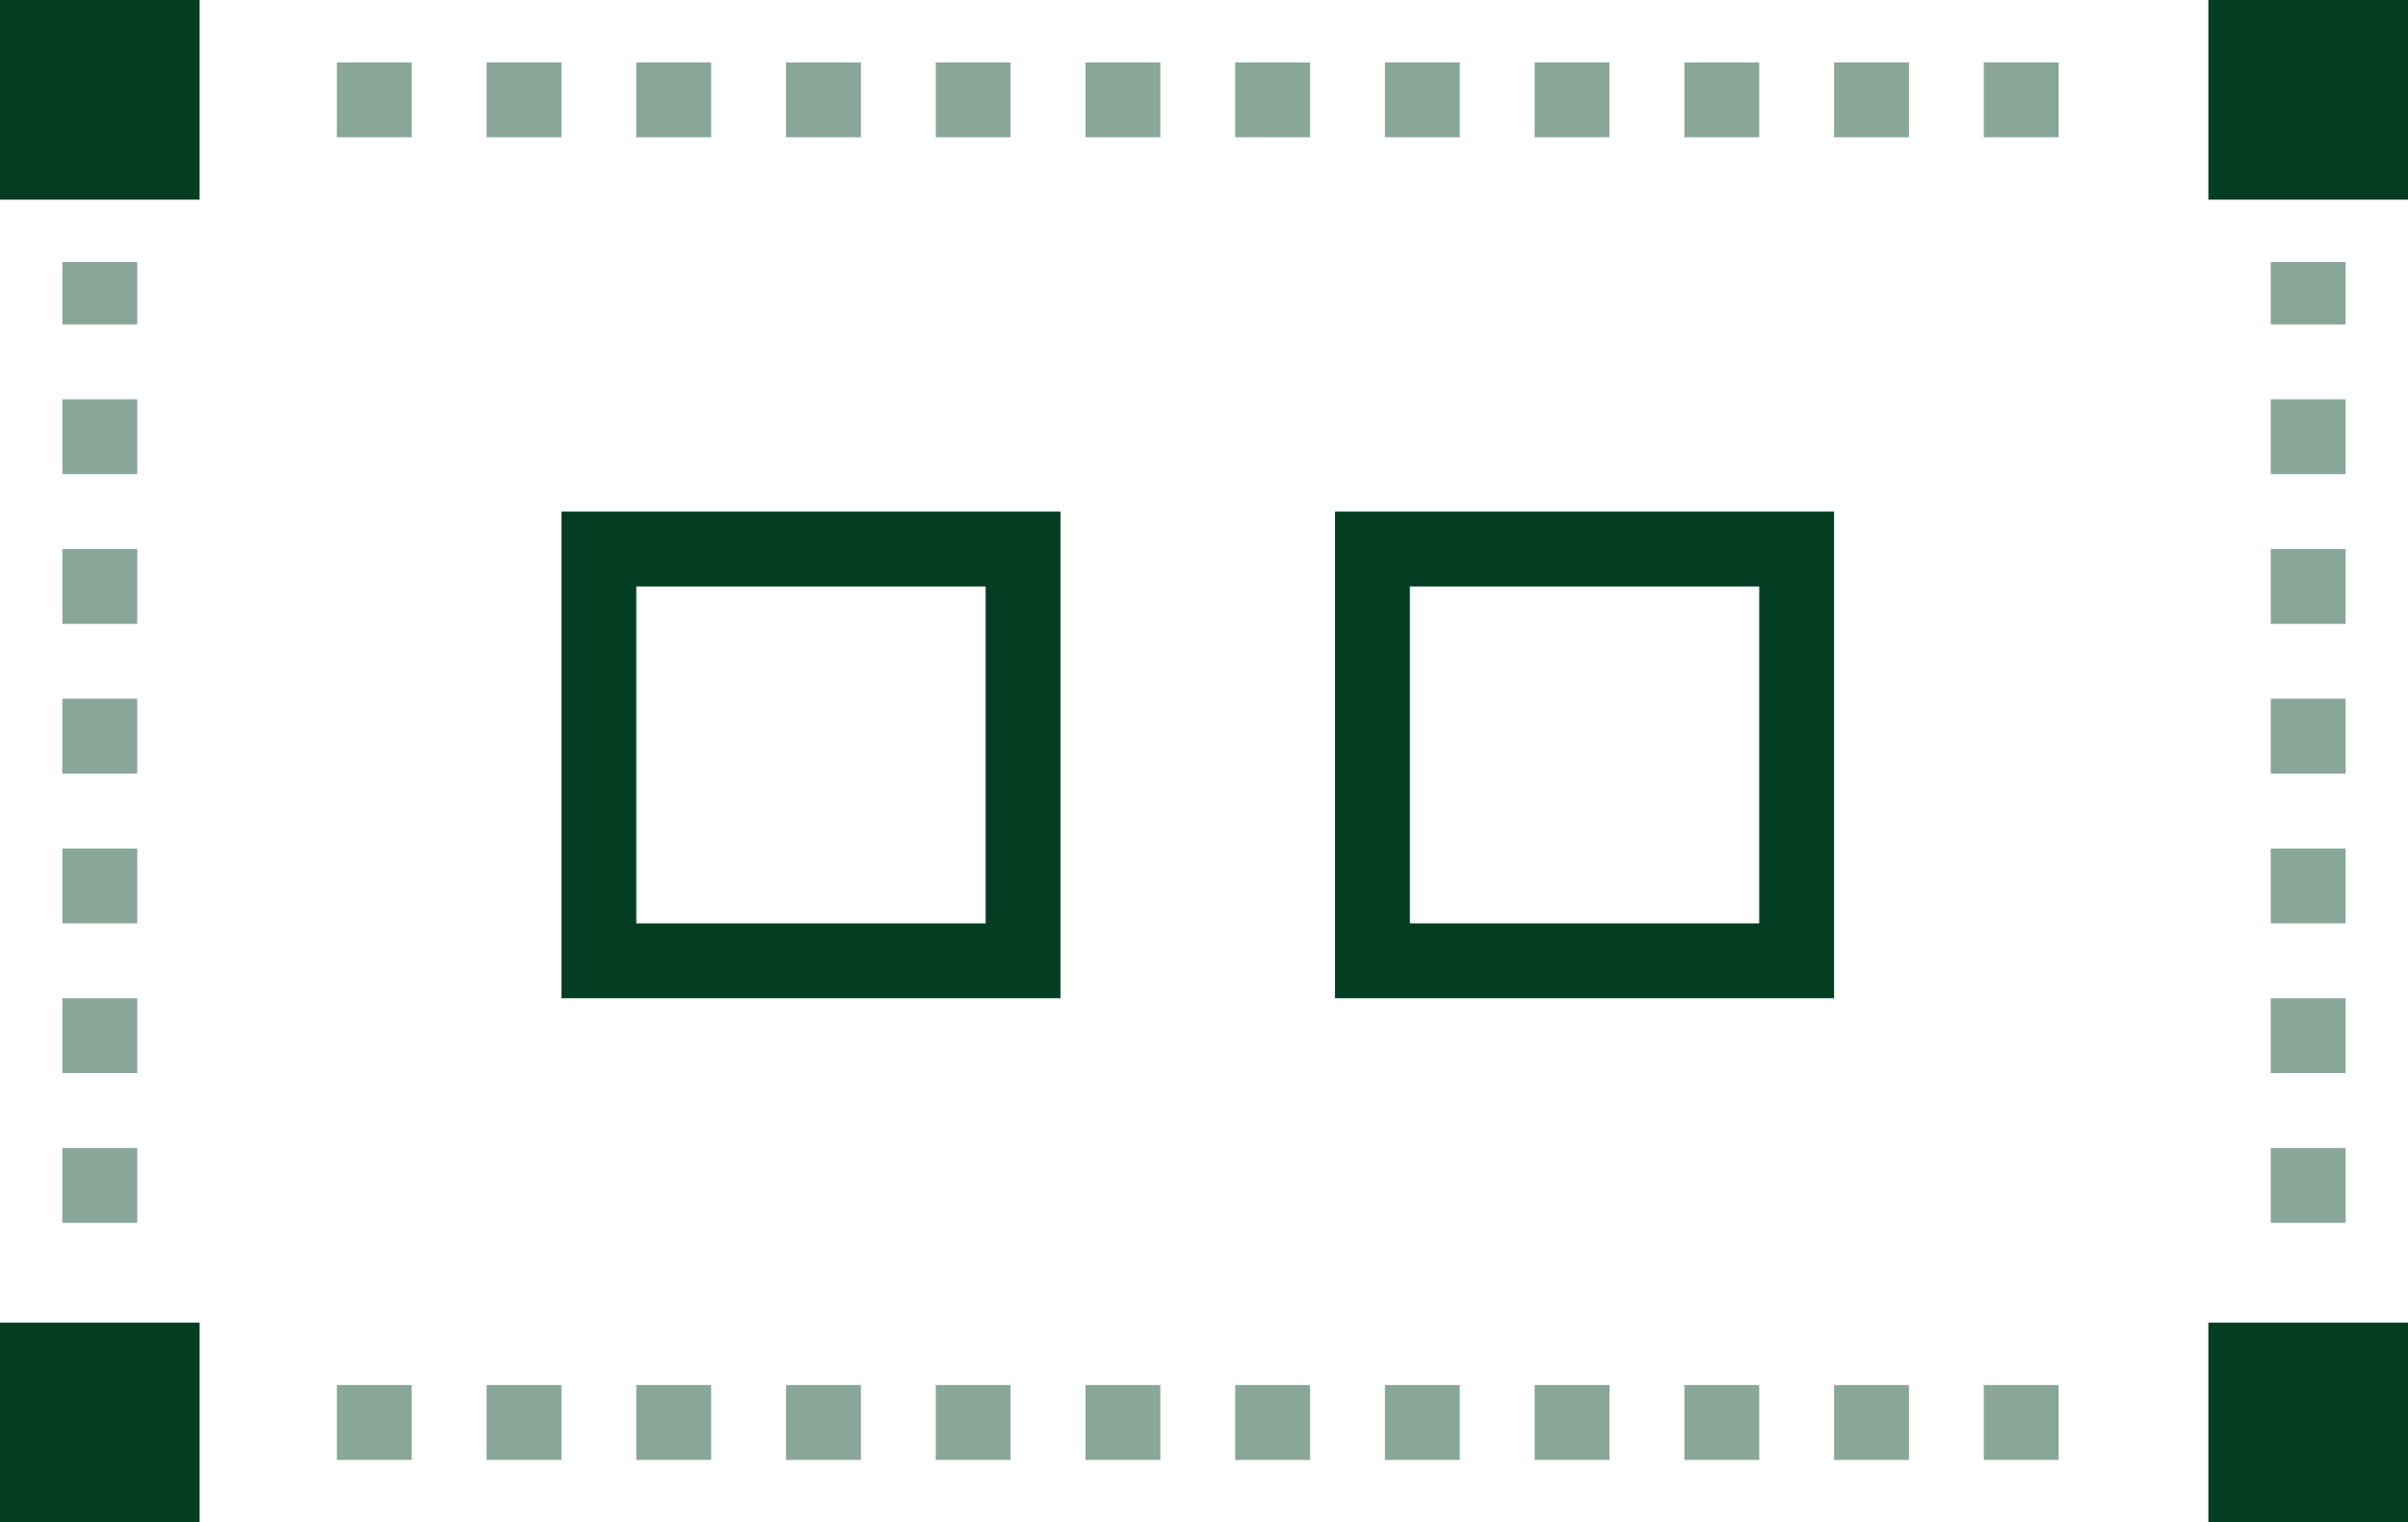
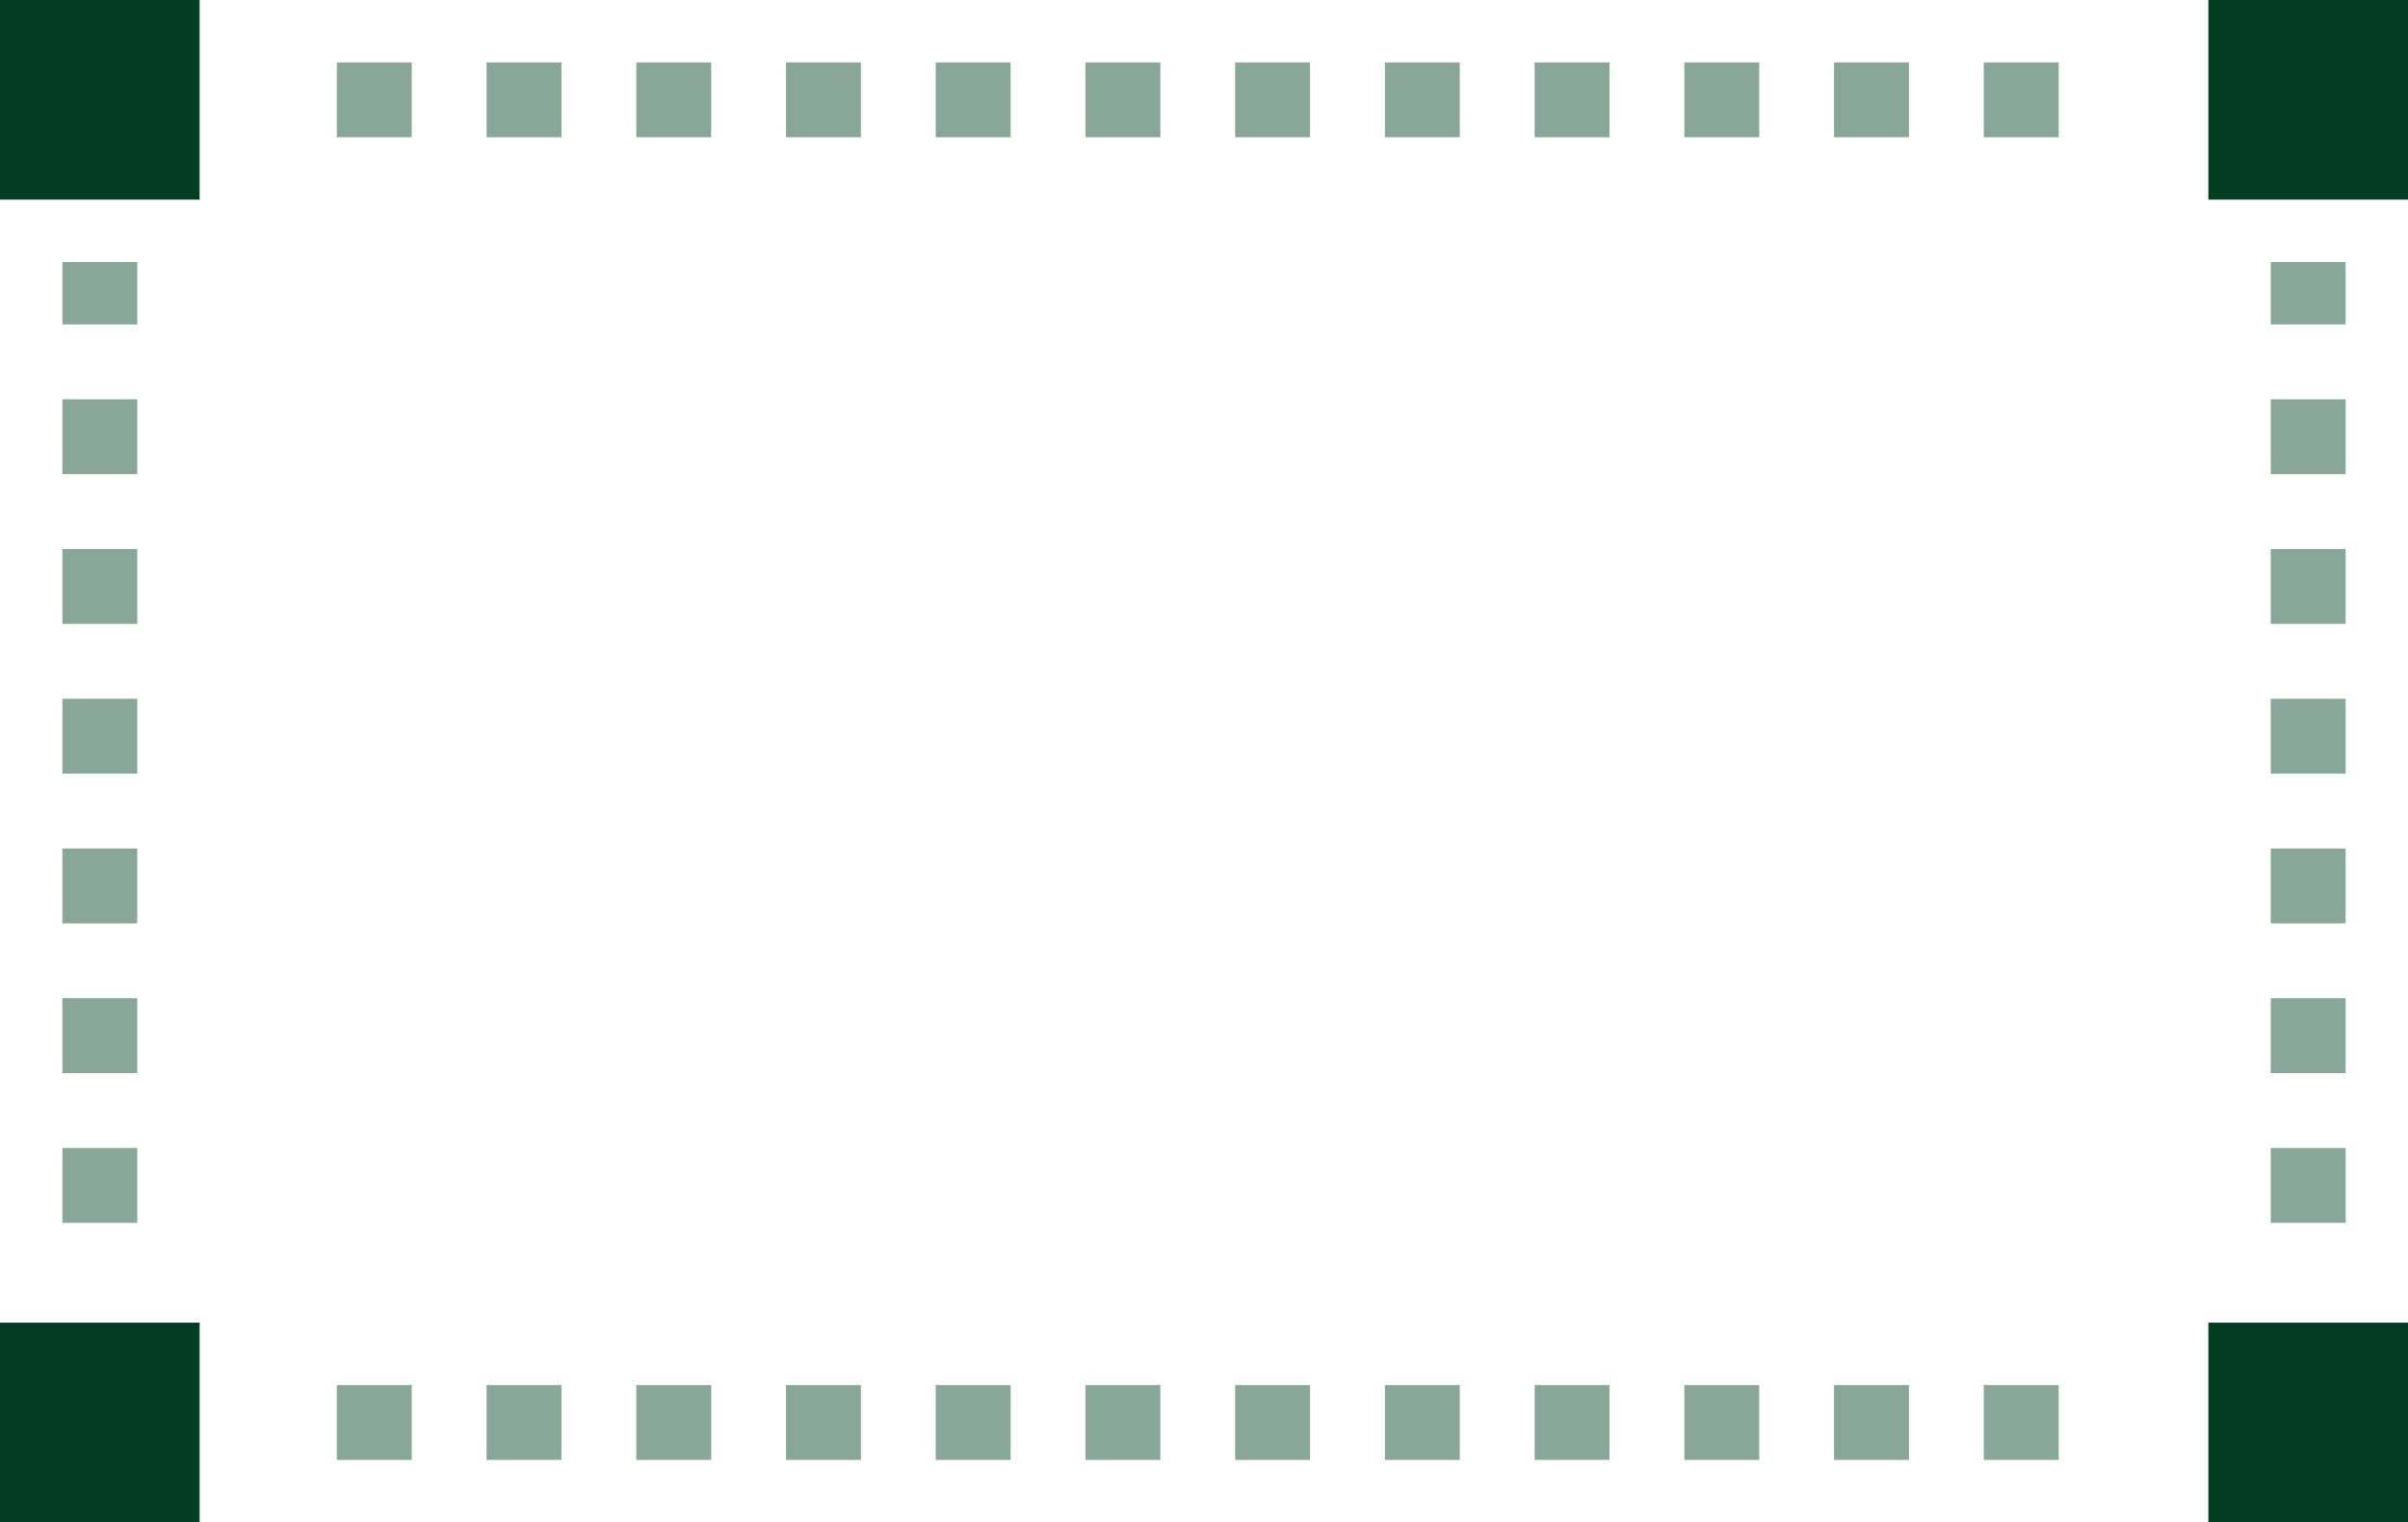
<svg xmlns="http://www.w3.org/2000/svg" width="193" height="122" viewBox="0 0 193 122">
  <g fill="none" fill-rule="nonzero">
-     <path stroke="#033E23" stroke-width="6" d="M48 44h34v33H48zM110 44h34v33h-34z" />
    <path stroke="#88A798" stroke-dasharray="6,6" stroke-width="6" d="M185 98V21M8 98V21M27 8h140.198M27 114h140.198" />
    <path fill="#033E23" d="M0 0h16v16H0zM0 106h16v16H0zM177 0h16v16h-16zM177 106h16v16h-16z" />
  </g>
</svg>